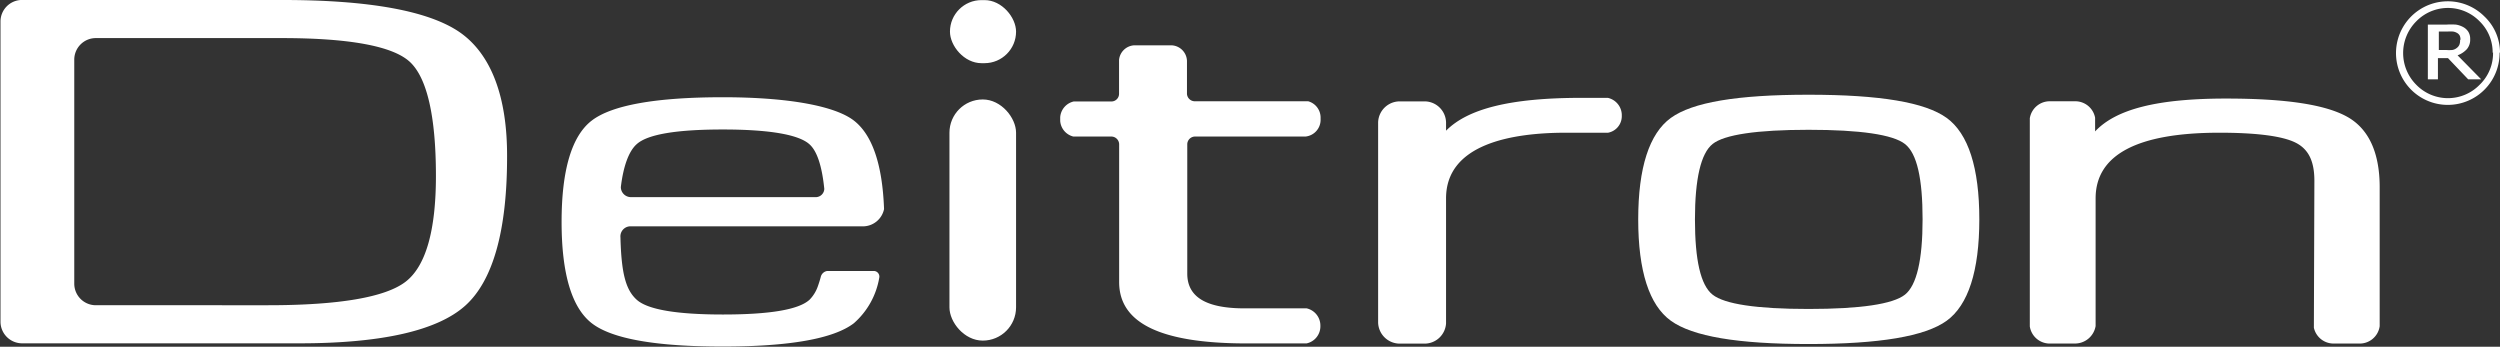
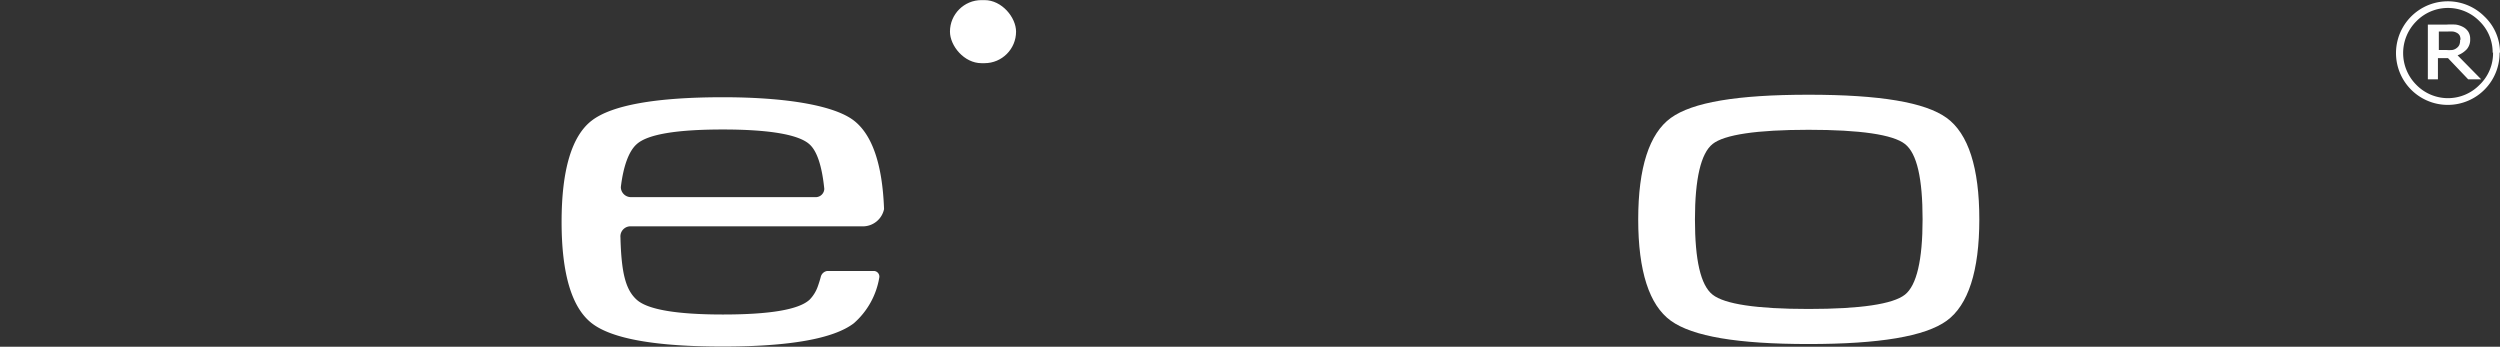
<svg xmlns="http://www.w3.org/2000/svg" id="Ebene_1" data-name="Ebene 1" viewBox="0 0 248.09 34.41">
  <rect x="0" y="0" width="248.09" height="34.41" fill="#333333" stroke="none" />
  <defs>
    <style>.cls-1{fill:#fff;}</style>
  </defs>
  <path class="cls-1" d="M194.45,112.12c-2.14-1.55-6.62-2.3-13.71-2.3s-11.52.75-13.66,2.3-3.24,4.94-3.24,10.07,1.09,8.51,3.24,10.06,6.61,2.31,13.66,2.31,11.57-.76,13.71-2.31,3.24-4.94,3.24-10.06S196.6,113.68,194.45,112.12Zm-4.14,17.54c-1.19.94-4.41,1.42-9.57,1.42s-8.33-.48-9.52-1.42-1.75-3.44-1.75-7.47.59-6.55,1.75-7.48,4.4-1.41,9.52-1.41,8.37.47,9.57,1.41,1.75,3.44,1.75,7.48S191.47,128.74,190.31,129.66Z" transform="translate(-1.27 -100.42)" />
-   <path class="cls-1" d="M162.21,112v-.22a1.77,1.77,0,0,0-1.39-1.65h-2.6c-7.14,0-11.31,1.1-13.45,3.26v-.85a2.14,2.14,0,0,0-2.1-2.06h-2.5a2.15,2.15,0,0,0-2.14,2.06v19.9a2.15,2.15,0,0,0,2.14,2.08h2.51a2.14,2.14,0,0,0,2.09-2V120.11c0-5.39,6.48-6.52,11.91-6.52h.76l3.41,0A1.67,1.67,0,0,0,162.21,112Z" transform="translate(-1.27 -100.42)" />
-   <path class="cls-1" d="M132.3,132.81v-.1a1.75,1.75,0,0,0-1.36-1.69h-6.17c-3.82,0-5.68-1.13-5.68-3.45l0-12.86a.78.78,0,0,1,.74-.74h11a1.67,1.67,0,0,0,1.49-1.74v-.1a1.68,1.68,0,0,0-1.23-1.66H119.82a.78.78,0,0,1-.76-.74v-3.28a1.6,1.6,0,0,0-1.48-1.53h-3.8a1.6,1.6,0,0,0-1.46,1.45v3.37a.76.76,0,0,1-.75.75h-3.75a1.73,1.73,0,0,0-1.34,1.56v.37a1.72,1.72,0,0,0,1.3,1.55h3.79a.78.78,0,0,1,.76.77l0,13.67c0,4.06,4.08,6.06,12.46,6.09h6.13A1.73,1.73,0,0,0,132.3,132.81Z" transform="translate(-1.27 -100.42)" />
-   <path class="cls-1" d="M230.89,132.94a2,2,0,0,0,2.06,1.57h2.37a2,2,0,0,0,2.1-1.72V119c0-3.44-1.09-5.81-3.24-7s-6-1.8-12-1.8c-6.9,0-10.94,1.07-13,3.26V112.1a2,2,0,0,0-2-1.63H204.7a2,2,0,0,0-2,1.69v20.65a2,2,0,0,0,2.1,1.7h2.32a2.08,2.08,0,0,0,2.11-1.73V120.11c0-4.33,4.13-6.52,12.28-6.52,3.75,0,6.3.34,7.59,1s1.84,1.87,1.84,3.77Z" transform="translate(-1.27 -100.42)" />
  <path class="cls-1" d="M88,127.31H83.37a.77.77,0,0,0-.65.59c-.09.34-.19.65-.29.93a.43.43,0,0,1,0,0v0a3.57,3.57,0,0,1-.82,1.33c-1.08,1-4,1.47-8.6,1.47s-7.48-.49-8.56-1.47-1.52-2.6-1.61-6.19a1,1,0,0,1,.94-1.09H87a2.15,2.15,0,0,0,2-1.71c-.16-4.41-1.16-7.37-3-8.79s-6.38-2.31-13-2.31-11,.78-13,2.31-3,4.93-3,10.06,1,8.51,3,10.06,6.37,2.31,13,2.31,11-.78,13-2.31A7.7,7.7,0,0,0,88.52,128,.56.56,0,0,0,88,127.31ZM64.44,114.74c1.08-1,4-1.47,8.56-1.47s7.52.49,8.6,1.47c.75.67,1.24,2.16,1.47,4.42a.85.85,0,0,1-.77.82H63.81a1,1,0,0,1-.93-1C63.13,116.91,63.67,115.43,64.44,114.74Z" transform="translate(-1.27 -100.42)" />
-   <rect class="cls-1" x="94.22" y="9.87" width="6.61" height="23.93" rx="3.3" />
  <rect class="cls-1" x="94.27" y="0.01" width="6.56" height="6.26" rx="3.13" />
  <path class="cls-1" d="M245.44,104.33a.92.92,0,0,0-.08-.38.67.67,0,0,0-.28-.27,1.06,1.06,0,0,0-.39-.13,3.74,3.74,0,0,0-.52,0h-.88v1.83H244a3.65,3.65,0,0,0,.63,0,.94.94,0,0,0,.44-.2.79.79,0,0,0,.26-.32,1.18,1.18,0,0,0,.07-.45m2.09,3.88H246.2l-2-2.1h-1v2.1h-1v-5.43h1.85a7.69,7.69,0,0,1,.92,0,2.18,2.18,0,0,1,.71.23,1.37,1.37,0,0,1,.54.49,1.33,1.33,0,0,1,.18.72,1.44,1.44,0,0,1-.33,1,2.39,2.39,0,0,1-.92.61Zm1.14-2.61a4.3,4.3,0,0,0-1.3-3.15,4.38,4.38,0,0,0-6.27,0,4.45,4.45,0,0,0,0,6.31,4.38,4.38,0,0,0,6.27,0A4.33,4.33,0,0,0,248.67,105.6Zm.69,0a5.14,5.14,0,1,1-1.5-3.62A4.94,4.94,0,0,1,249.36,105.6Z" transform="translate(-1.27 -100.42)" />
-   <path class="cls-1" d="M46.92,103.64c-3.08-2.14-9-3.22-17.6-3.22h-26a2.14,2.14,0,0,0-2,2.08v29.9a2.15,2.15,0,0,0,2.12,2.09H31c8.15,0,13.67-1.26,16.43-3.73s4.16-7.45,4.16-14.76C51.62,110,50,105.8,46.92,103.64Zm-5.39,24.73c-2,1.55-6.61,2.34-13.66,2.34H10.76a2.14,2.14,0,0,1-2.12-2.11V106.31a2.14,2.14,0,0,1,2.14-2.11H29.23c6.7,0,11,.79,12.7,2.35s2.6,5.36,2.6,11.33C44.53,123.31,43.52,126.83,41.53,128.37Z" transform="translate(-1.27 -100.42)" />
</svg>